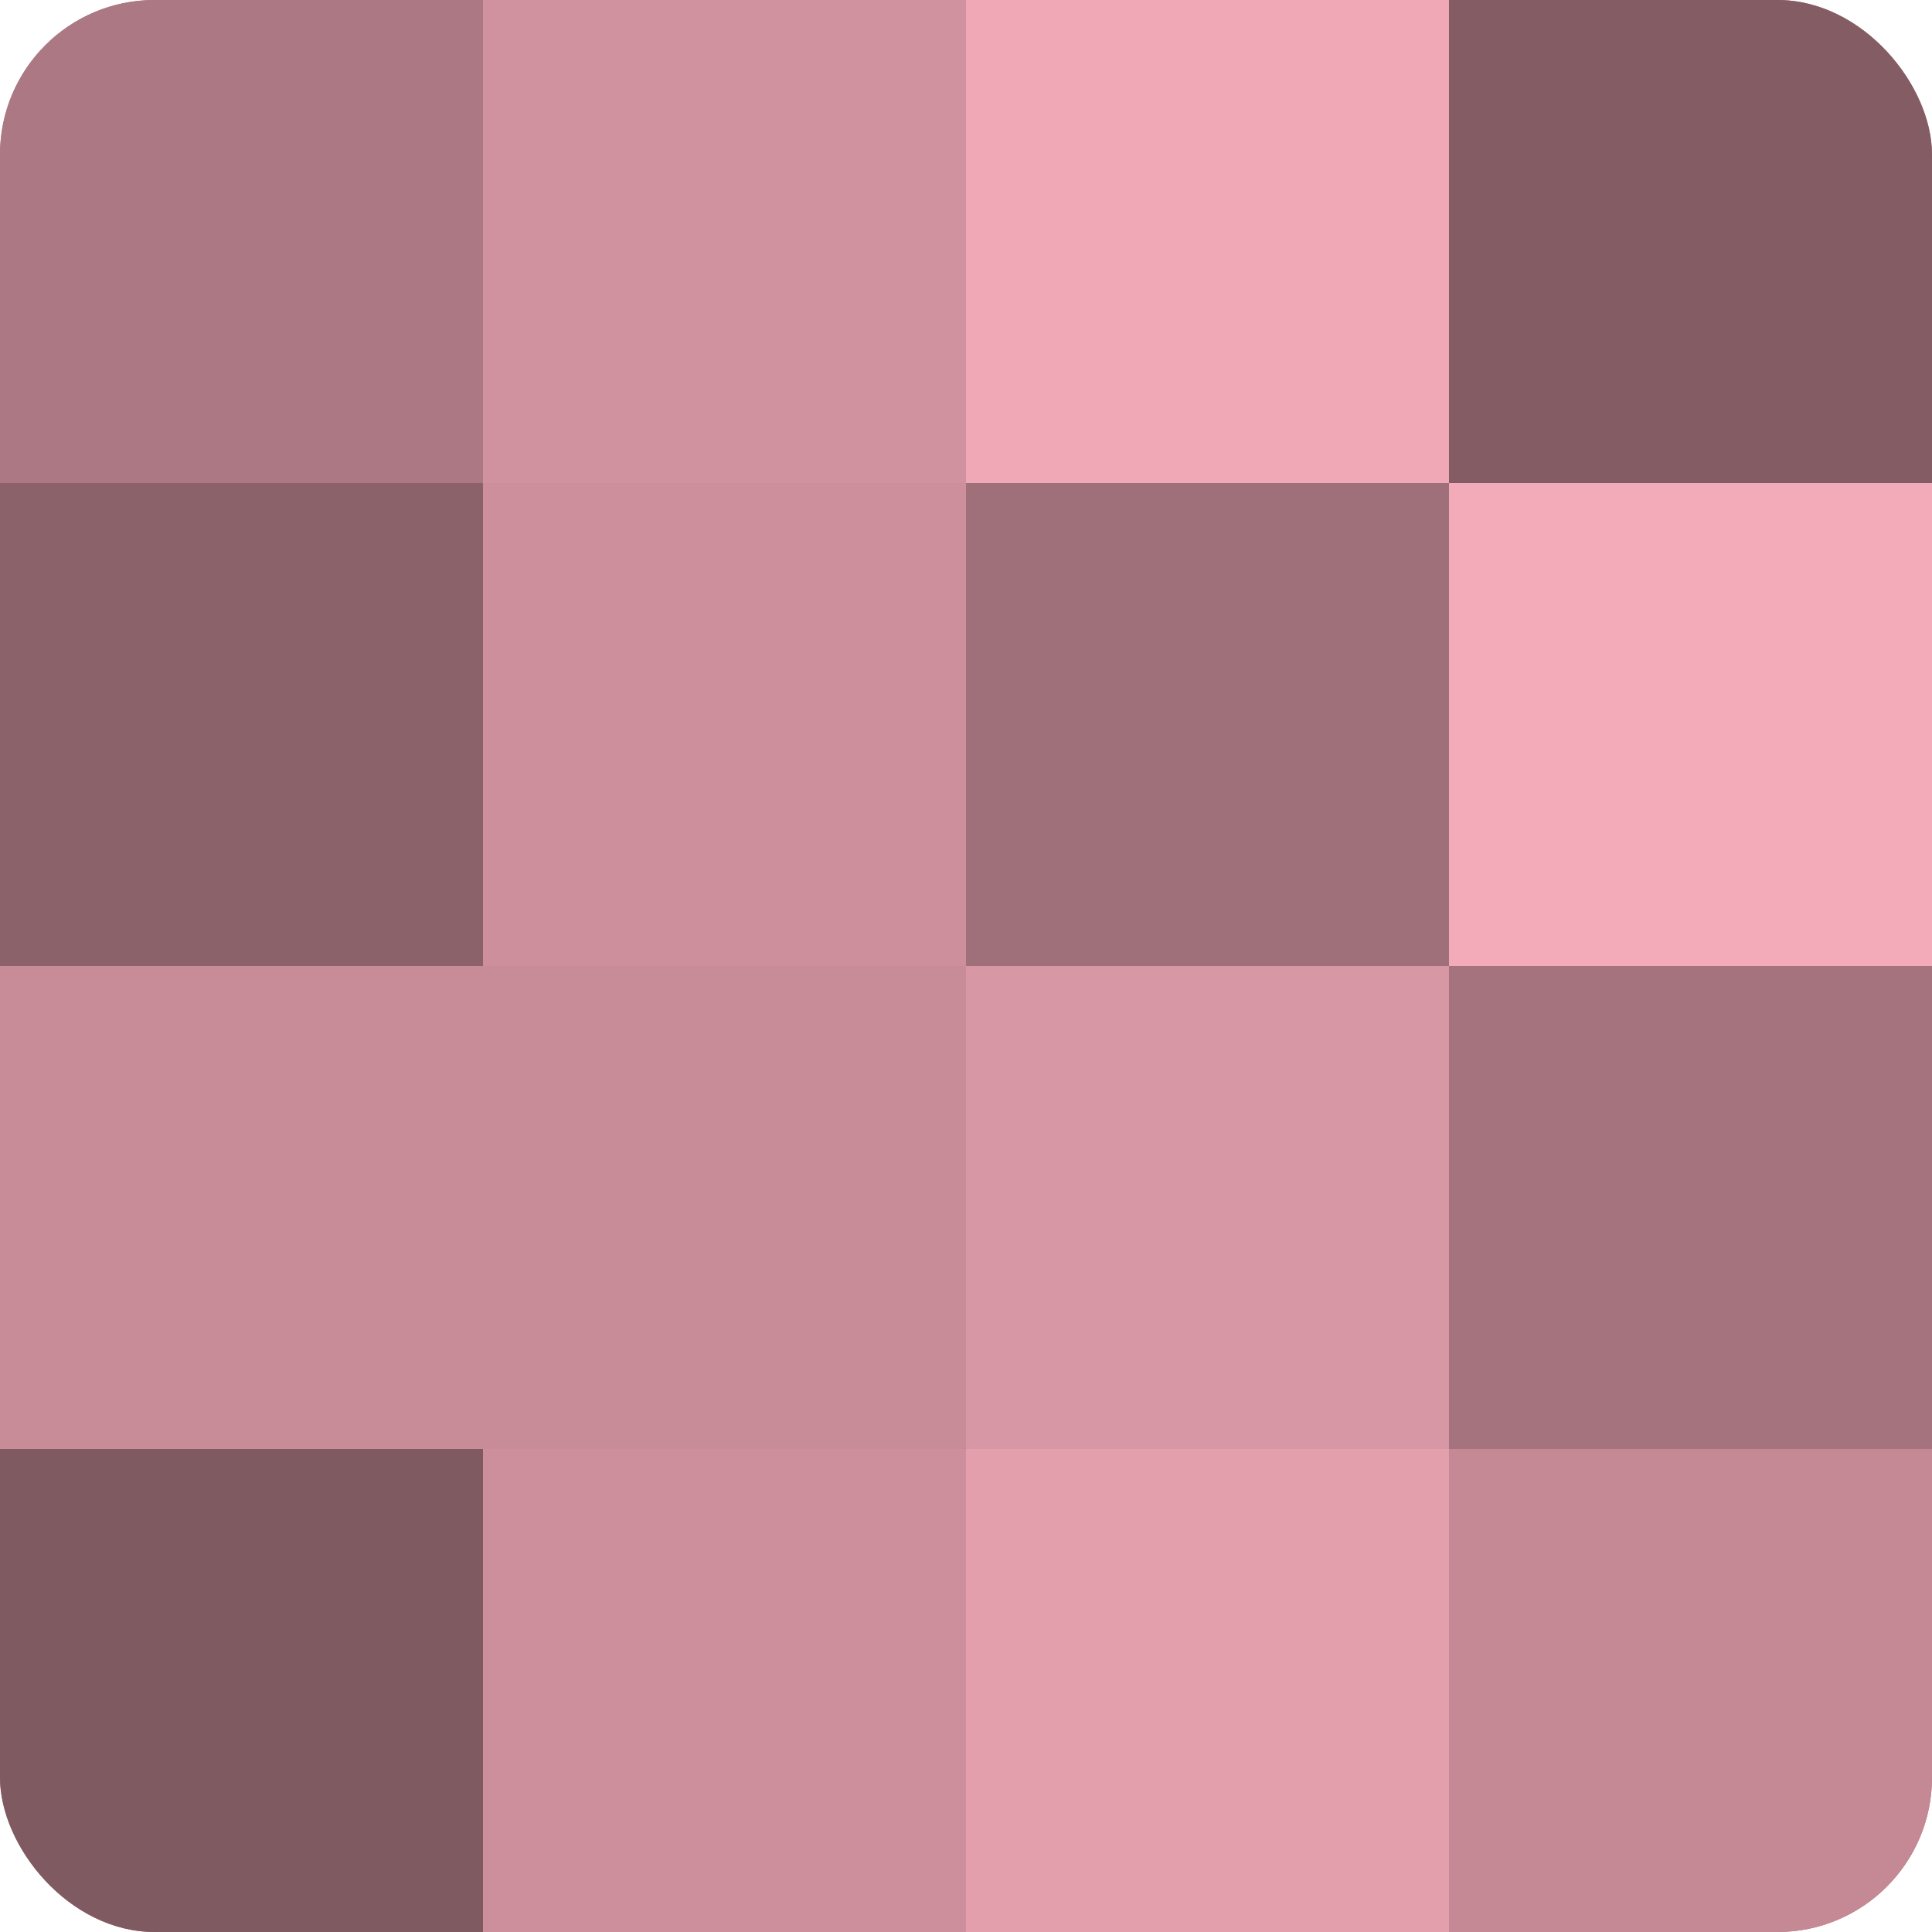
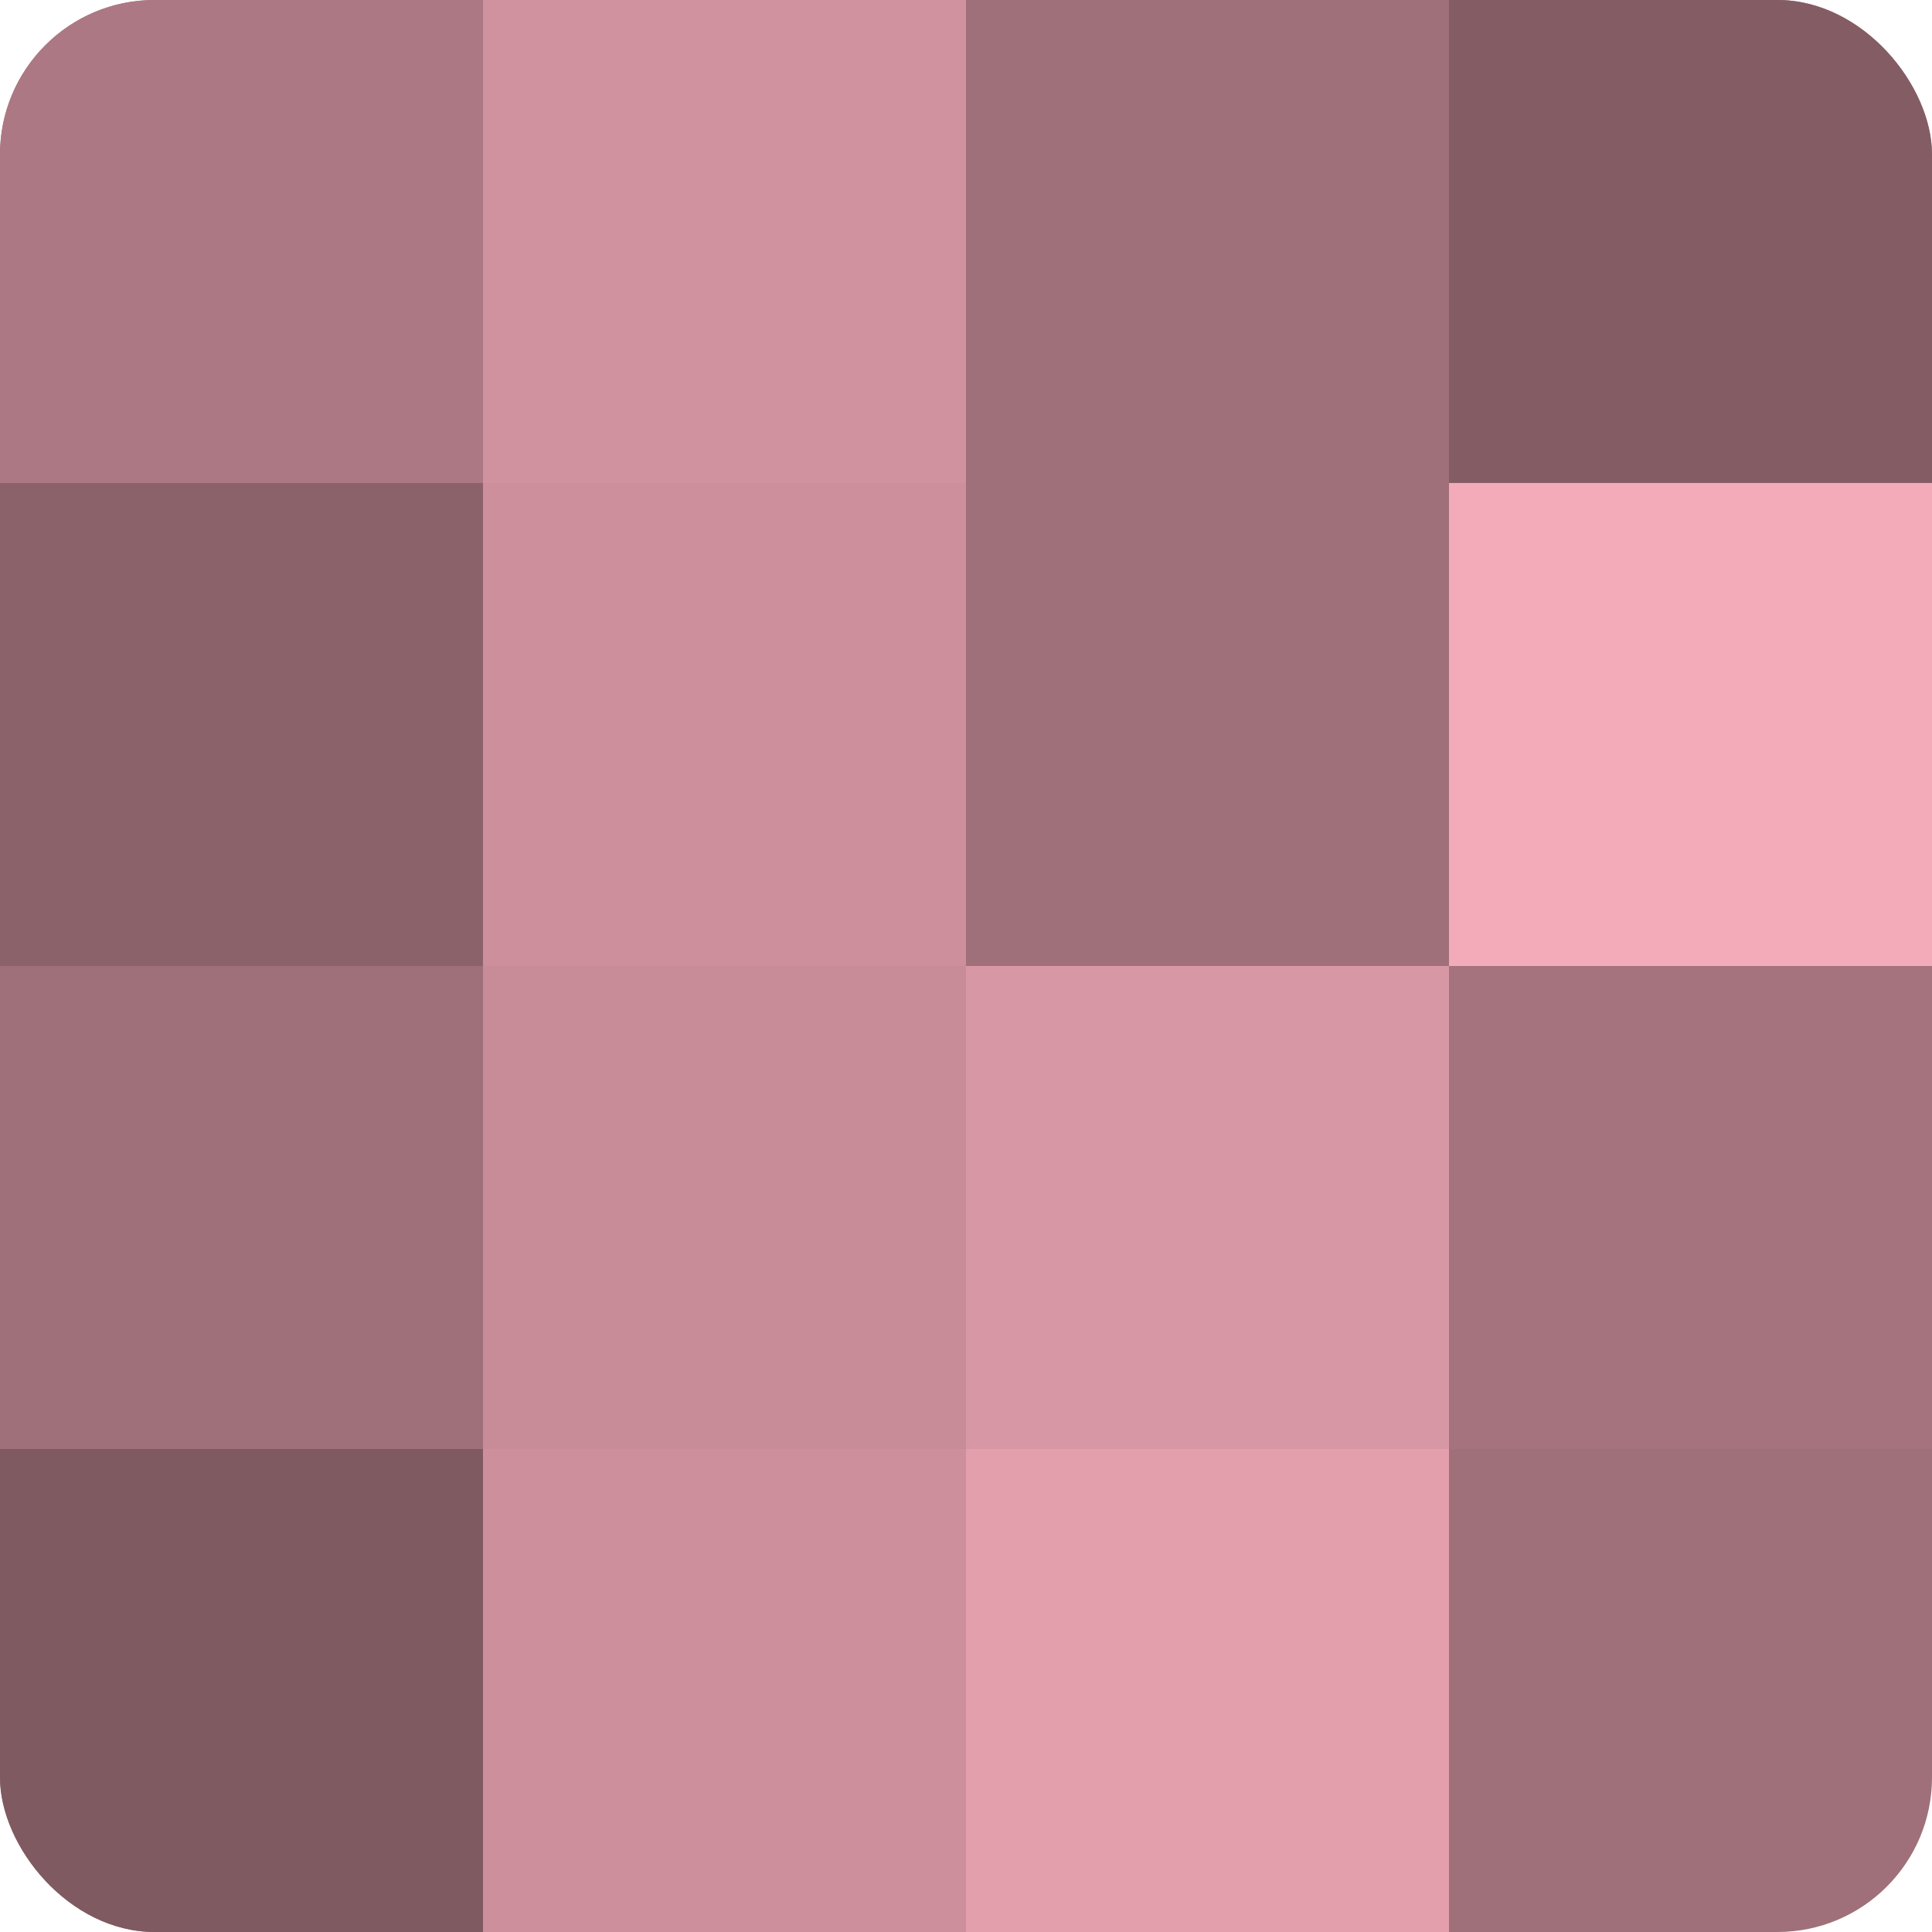
<svg xmlns="http://www.w3.org/2000/svg" width="80" height="80" viewBox="0 0 100 100" preserveAspectRatio="xMidYMid meet">
  <defs>
    <clipPath id="c" width="100" height="100">
      <rect width="100" height="100" rx="8" ry="8" />
    </clipPath>
  </defs>
  <g clip-path="url(#c)">
    <rect width="100" height="100" fill="#a0707a" />
    <rect width="25" height="25" fill="#ac7883" />
    <rect y="25" width="25" height="25" fill="#8c626a" />
-     <rect y="50" width="25" height="25" fill="#c88c98" />
    <rect y="75" width="25" height="25" fill="#805a61" />
    <rect x="25" width="25" height="25" fill="#d0929e" />
    <rect x="25" y="25" width="25" height="25" fill="#cc8f9b" />
    <rect x="25" y="50" width="25" height="25" fill="#c88c98" />
    <rect x="25" y="75" width="25" height="25" fill="#cc8f9b" />
-     <rect x="50" width="25" height="25" fill="#f0a8b6" />
    <rect x="50" y="25" width="25" height="25" fill="#a0707a" />
    <rect x="50" y="50" width="25" height="25" fill="#d897a4" />
    <rect x="50" y="75" width="25" height="25" fill="#e49fad" />
    <rect x="75" width="25" height="25" fill="#845d64" />
    <rect x="75" y="25" width="25" height="25" fill="#f4abb9" />
    <rect x="75" y="50" width="25" height="25" fill="#a4737d" />
-     <rect x="75" y="75" width="25" height="25" fill="#c48995" />
  </g>
</svg>